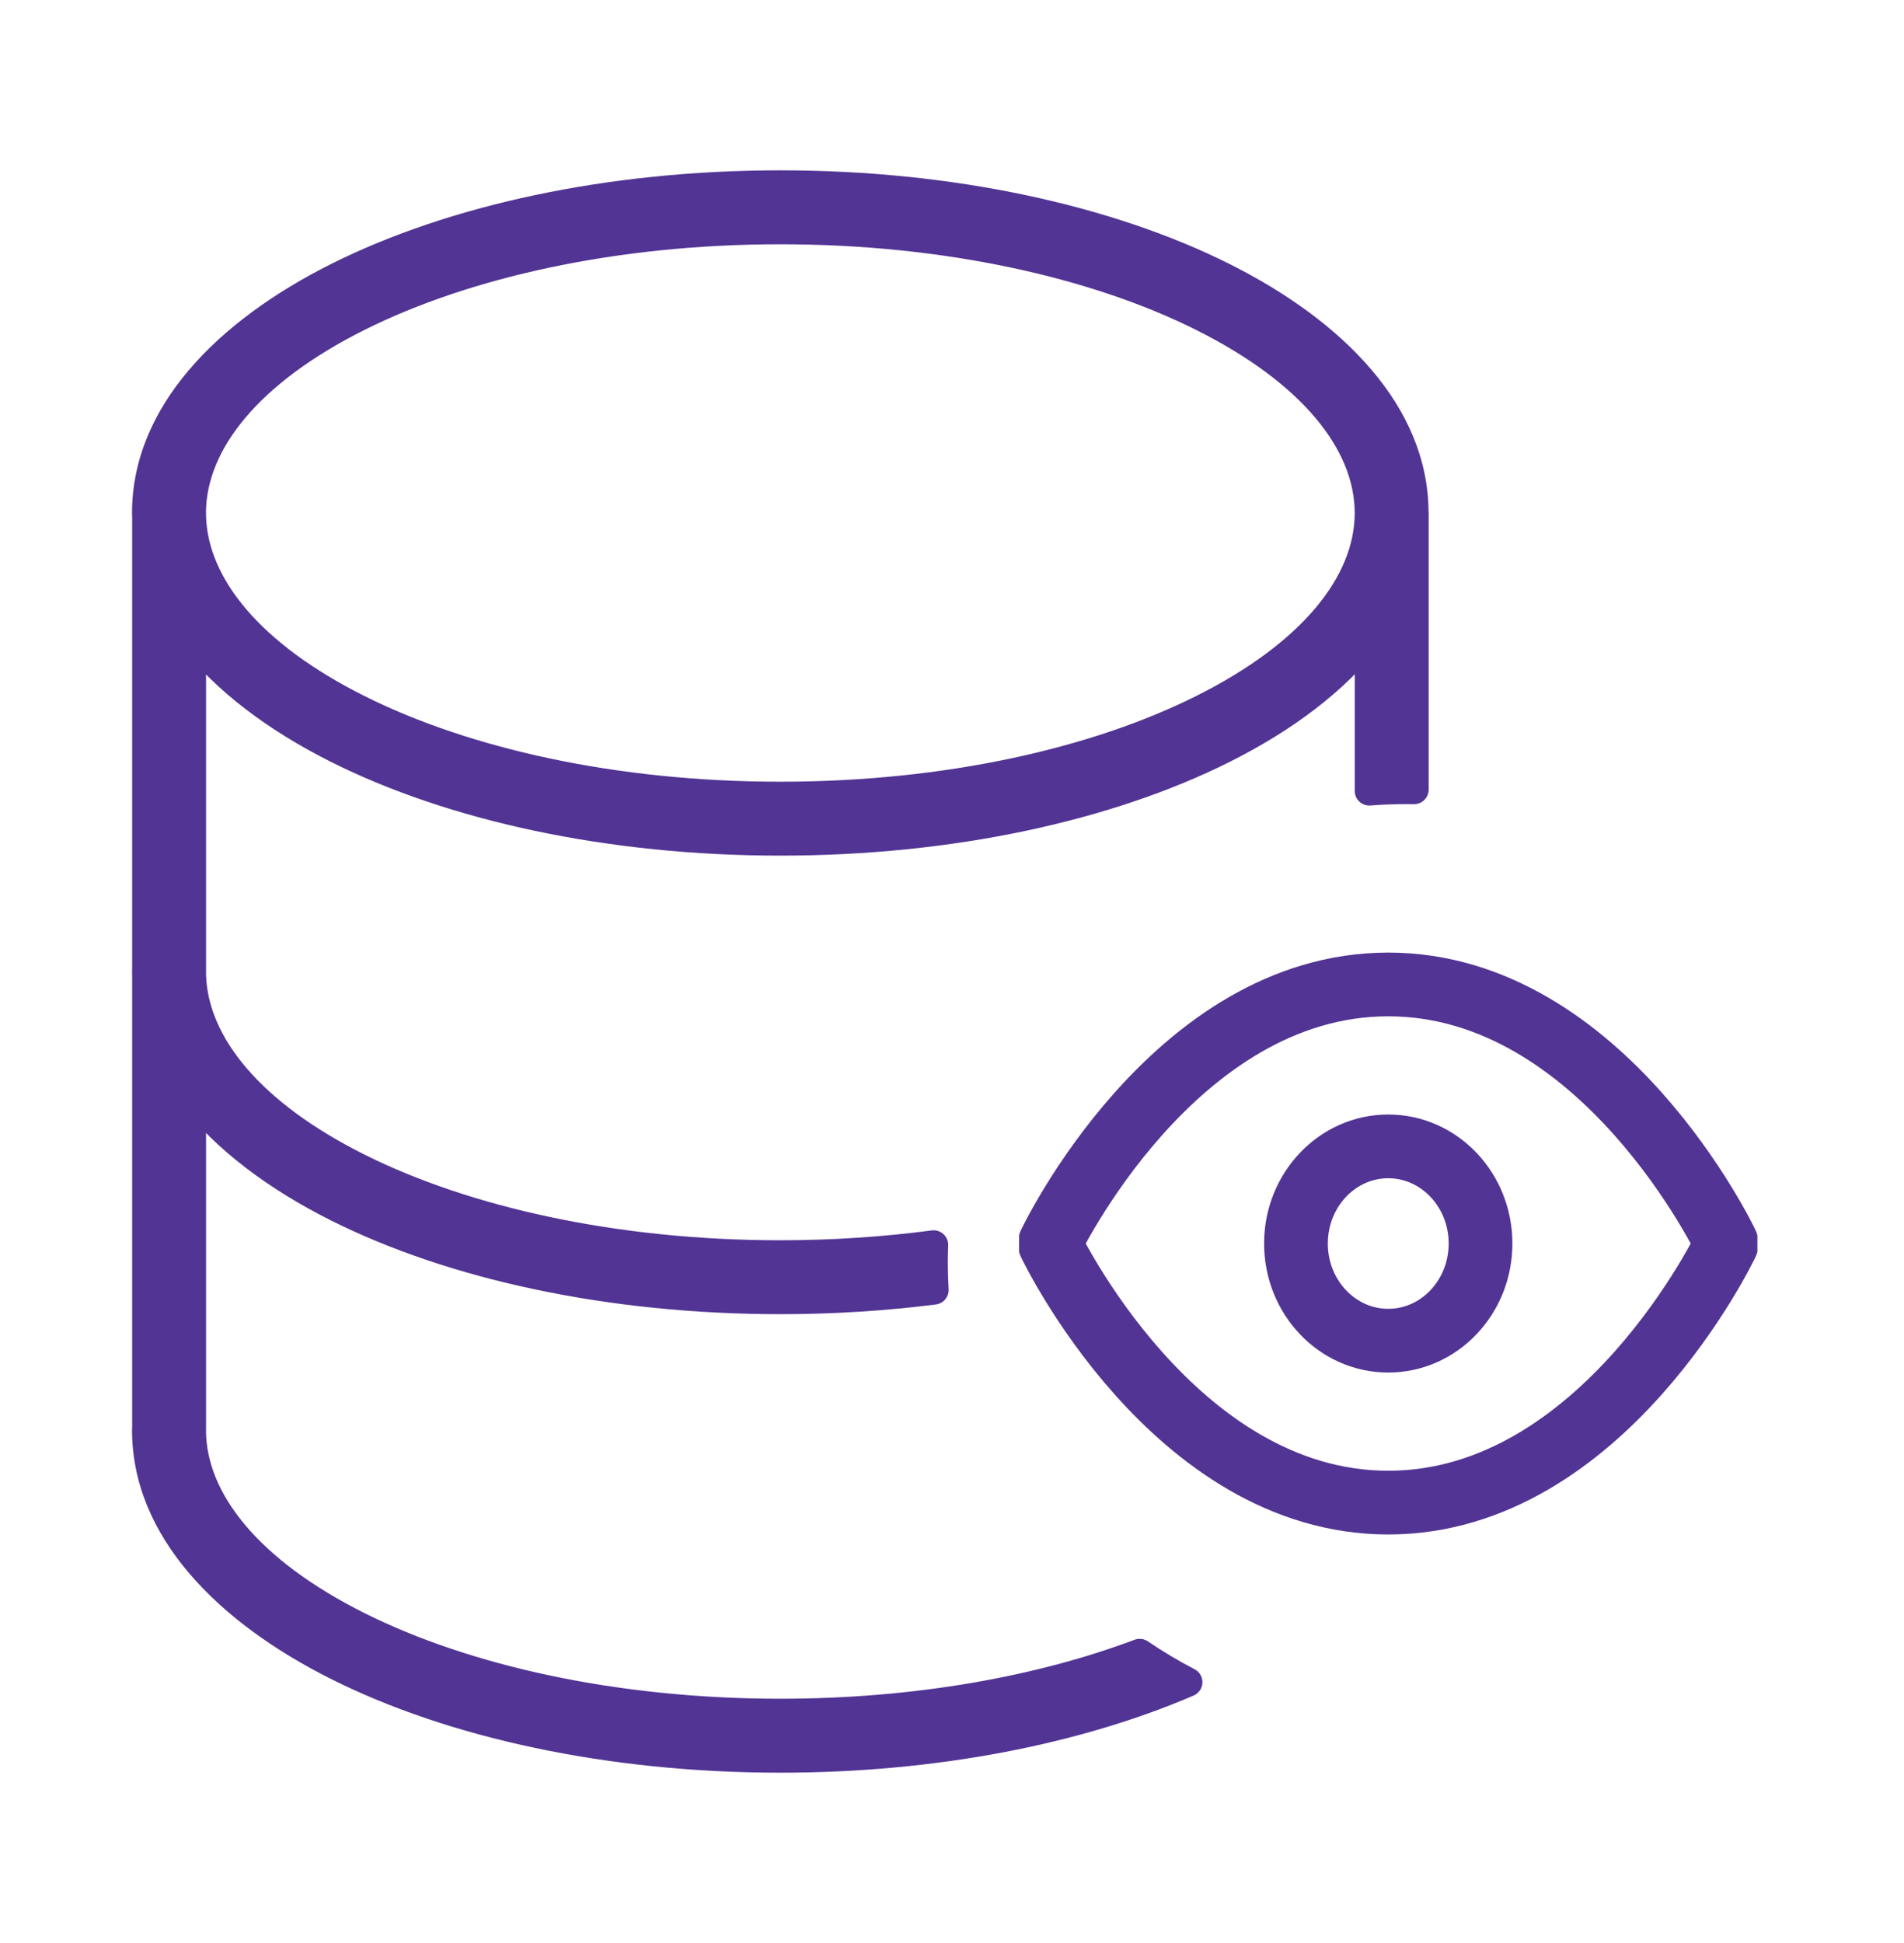
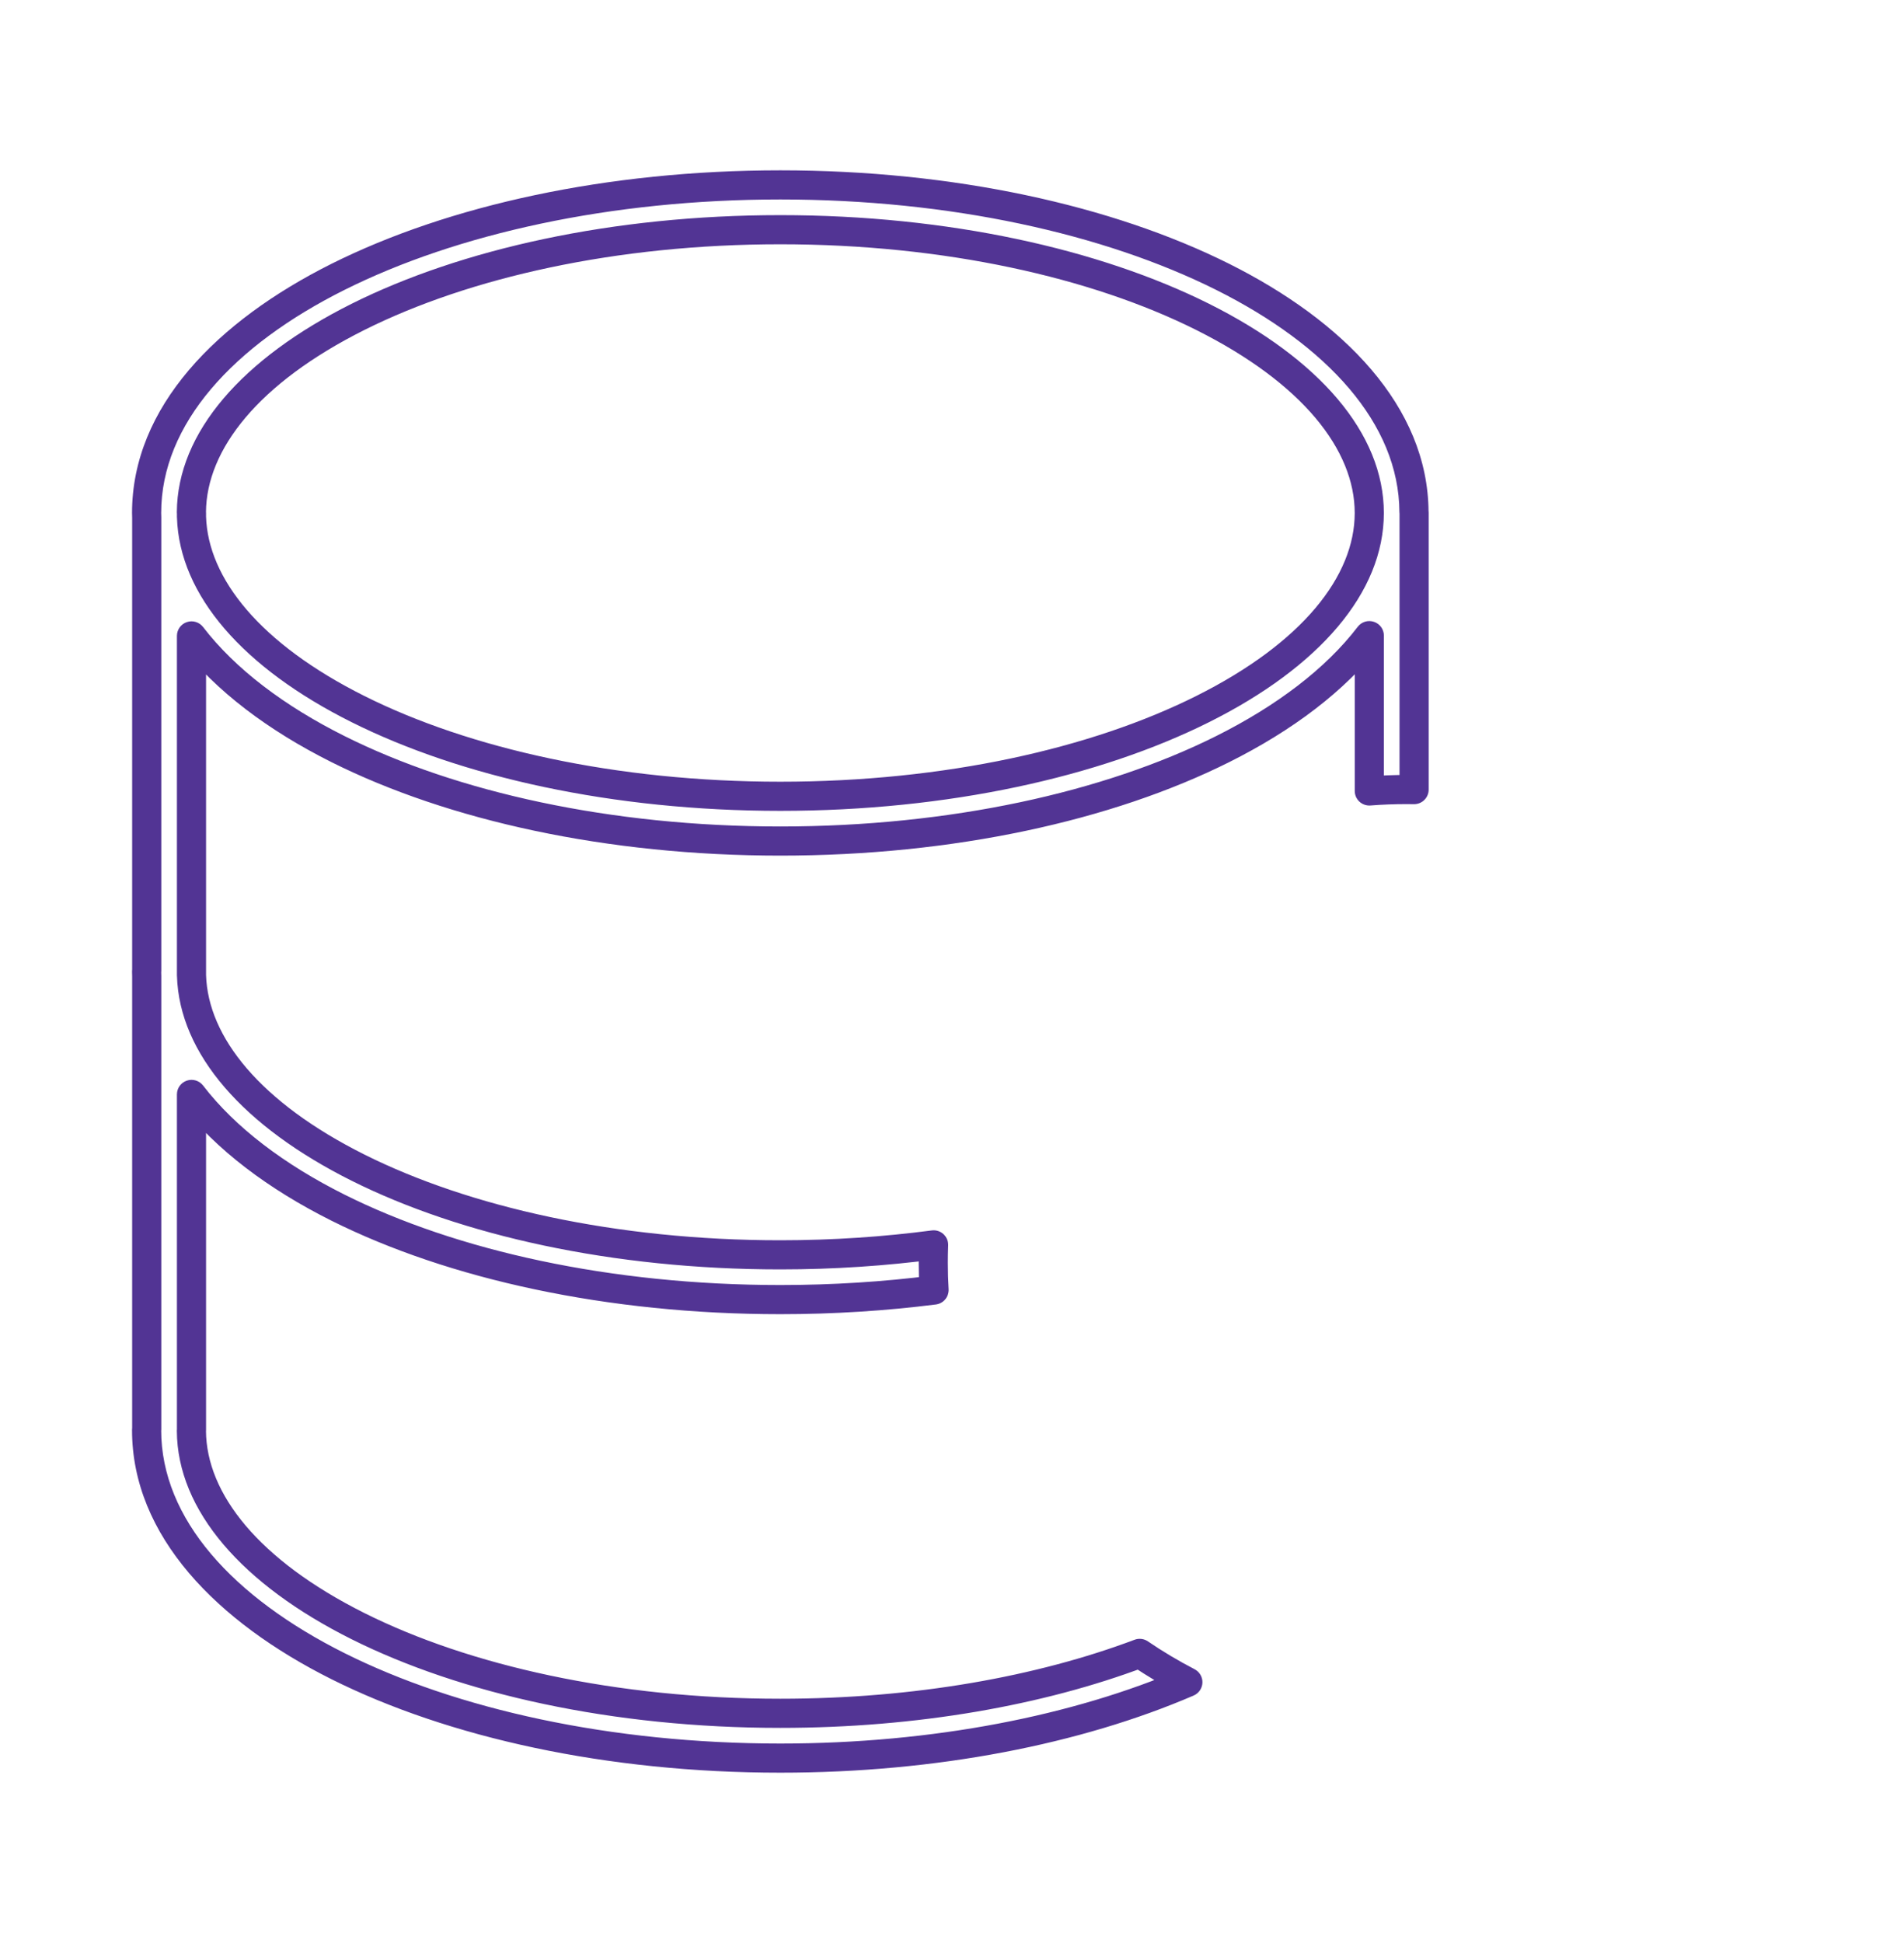
<svg xmlns="http://www.w3.org/2000/svg" width="49" height="50" viewBox="0 0 49 50" fill="none">
-   <path d="M20.082 4.758C24.496 4.758 28.522 5.652 31.465 7.124C34.362 8.573 36.375 10.678 36.389 13.174C36.39 13.183 36.392 13.192 36.392 13.201V20.319C36.326 20.318 36.259 20.317 36.192 20.317C35.872 20.317 35.554 20.33 35.24 20.354V16.357C34.367 17.497 33.048 18.486 31.465 19.278C28.522 20.749 24.496 21.643 20.082 21.643C15.668 21.643 11.643 20.749 8.7 19.278C7.119 18.488 5.802 17.502 4.928 16.364V25.103C4.984 26.904 6.481 28.68 9.215 30.047C11.966 31.423 15.808 32.291 20.082 32.291C21.448 32.291 22.77 32.2 24.027 32.035C24.021 32.186 24.018 32.339 24.018 32.492C24.018 32.728 24.026 32.963 24.039 33.196C22.77 33.357 21.445 33.443 20.082 33.443C15.668 33.443 11.643 32.549 8.7 31.078C7.119 30.287 5.802 29.301 4.928 28.163V36.799C4.928 36.807 4.926 36.814 4.926 36.822C4.938 38.651 6.44 40.459 9.215 41.846C11.966 43.222 15.808 44.089 20.082 44.089C23.573 44.089 26.775 43.509 29.331 42.547C29.727 42.818 30.142 43.064 30.57 43.288C27.73 44.511 24.065 45.242 20.082 45.242C15.668 45.242 11.643 44.348 8.7 42.877C5.792 41.422 3.773 39.307 3.773 36.799C3.773 36.789 3.776 36.78 3.776 36.77V25.118C3.775 25.079 3.773 25.04 3.773 25C3.773 24.991 3.776 24.981 3.776 24.971V13.318C3.775 13.279 3.773 13.24 3.773 13.201C3.773 10.693 5.792 8.578 8.7 7.124C11.643 5.652 15.668 4.758 20.082 4.758ZM20.082 5.911C15.807 5.911 11.966 6.778 9.215 8.154C6.441 9.541 4.938 11.349 4.926 13.177C4.926 13.185 4.928 13.193 4.928 13.201V13.303C4.983 15.105 6.481 16.881 9.215 18.248C11.966 19.623 15.808 20.491 20.082 20.491C24.356 20.491 28.198 19.623 30.949 18.248C33.735 16.855 35.239 15.037 35.239 13.201C35.239 11.364 33.735 9.547 30.949 8.154C28.198 6.778 24.356 5.911 20.082 5.911Z" fill="#523494" />
  <path d="M20.082 4.758L20.082 4.383H20.082L20.082 4.758ZM31.465 7.124L31.632 6.788L31.632 6.788L31.465 7.124ZM36.389 13.174L36.014 13.176C36.014 13.181 36.015 13.186 36.015 13.191L36.389 13.174ZM36.392 13.201H36.767V13.201L36.392 13.201ZM36.392 20.319L36.386 20.694C36.487 20.695 36.584 20.657 36.655 20.586C36.727 20.516 36.767 20.419 36.767 20.319H36.392ZM36.192 20.317V19.942H36.192L36.192 20.317ZM35.24 20.354H34.865C34.865 20.459 34.909 20.558 34.985 20.629C35.062 20.7 35.165 20.736 35.269 20.728L35.24 20.354ZM35.24 16.357H35.615C35.615 16.196 35.513 16.053 35.36 16.002C35.208 15.95 35.04 16.001 34.942 16.129L35.24 16.357ZM31.465 19.278L31.632 19.613L31.632 19.613L31.465 19.278ZM20.082 21.643L20.082 22.018H20.082L20.082 21.643ZM8.7 19.278L8.532 19.613L8.532 19.613L8.7 19.278ZM4.928 16.364L5.226 16.135C5.128 16.008 4.96 15.957 4.808 16.009C4.656 16.06 4.553 16.203 4.553 16.364H4.928ZM4.928 25.103H4.553L4.554 25.114L4.928 25.103ZM9.215 30.047L9.047 30.383L9.047 30.383L9.215 30.047ZM20.082 32.291L20.082 32.666H20.082L20.082 32.291ZM24.027 32.035L24.402 32.048C24.406 31.938 24.361 31.832 24.279 31.757C24.198 31.683 24.088 31.648 23.978 31.663L24.027 32.035ZM24.018 32.492H23.643V32.492L24.018 32.492ZM24.039 33.196L24.086 33.568C24.282 33.543 24.424 33.371 24.413 33.174L24.039 33.196ZM20.082 33.443L20.082 33.818H20.082L20.082 33.443ZM8.7 31.078L8.532 31.413L8.532 31.413L8.7 31.078ZM4.928 28.163L5.226 27.934C5.128 27.807 4.96 27.756 4.808 27.808C4.656 27.859 4.553 28.002 4.553 28.163H4.928ZM4.928 36.799L5.303 36.799V36.799H4.928ZM4.926 36.822L4.551 36.807C4.551 36.813 4.551 36.819 4.551 36.824L4.926 36.822ZM9.215 41.846L9.047 42.182L9.047 42.182L9.215 41.846ZM20.082 44.089L20.082 44.464H20.082L20.082 44.089ZM29.331 42.547L29.542 42.238C29.442 42.169 29.313 42.153 29.199 42.196L29.331 42.547ZM30.57 43.288L30.718 43.632C30.851 43.575 30.939 43.446 30.945 43.301C30.95 43.157 30.872 43.022 30.744 42.955L30.57 43.288ZM20.082 45.242L20.082 45.617H20.082L20.082 45.242ZM8.7 42.877L8.532 43.212H8.532L8.7 42.877ZM3.773 36.799H3.398V36.799L3.773 36.799ZM3.776 36.77L4.151 36.789C4.151 36.783 4.151 36.776 4.151 36.77H3.776ZM3.776 25.118H4.151L4.151 25.108L3.776 25.118ZM3.773 25H3.398V25L3.773 25ZM3.776 24.971L4.151 24.99C4.151 24.984 4.151 24.977 4.151 24.971H3.776ZM3.776 13.318H4.151L4.151 13.308L3.776 13.318ZM3.773 13.201L3.398 13.201V13.201L3.773 13.201ZM8.7 7.124L8.532 6.788L8.532 6.788L8.7 7.124ZM20.082 5.911L20.082 5.536H20.082L20.082 5.911ZM9.215 8.154L9.047 7.818L9.047 7.818L9.215 8.154ZM4.926 13.177L4.551 13.175C4.551 13.181 4.551 13.186 4.551 13.192L4.926 13.177ZM4.928 13.303H4.553L4.554 13.315L4.928 13.303ZM9.215 18.248L9.047 18.583L9.047 18.583L9.215 18.248ZM20.082 20.491L20.082 20.866H20.082L20.082 20.491ZM30.949 18.248L31.117 18.583L31.117 18.583L30.949 18.248ZM35.239 13.201L35.614 13.201V13.201L35.239 13.201ZM30.949 8.154L31.117 7.818L31.117 7.818L30.949 8.154ZM20.082 4.758L20.082 5.133C24.451 5.133 28.416 6.019 31.297 7.459L31.465 7.124L31.632 6.788C28.627 5.286 24.542 4.383 20.082 4.383L20.082 4.758ZM31.465 7.124L31.297 7.459C34.155 8.888 36.002 10.898 36.014 13.176L36.389 13.174L36.764 13.172C36.749 10.458 34.569 8.257 31.632 6.788L31.465 7.124ZM36.389 13.174L36.015 13.191C36.016 13.208 36.017 13.222 36.018 13.231C36.019 13.235 36.02 13.239 36.02 13.241C36.02 13.242 36.02 13.243 36.02 13.244C36.02 13.245 36.02 13.245 36.02 13.245C36.021 13.247 36.02 13.242 36.019 13.235C36.018 13.228 36.017 13.216 36.017 13.201L36.392 13.201L36.767 13.201C36.767 13.181 36.766 13.164 36.765 13.153C36.763 13.142 36.762 13.133 36.762 13.13C36.761 13.125 36.761 13.128 36.762 13.131C36.762 13.135 36.763 13.145 36.764 13.157L36.389 13.174ZM36.392 13.201H36.017V20.319H36.392H36.767V13.201H36.392ZM36.392 20.319L36.398 19.944C36.331 19.943 36.262 19.942 36.192 19.942V20.317V20.692C36.256 20.692 36.32 20.693 36.386 20.694L36.392 20.319ZM36.192 20.317L36.192 19.942C35.862 19.942 35.535 19.955 35.211 19.98L35.24 20.354L35.269 20.728C35.574 20.704 35.882 20.692 36.192 20.692L36.192 20.317ZM35.24 20.354H35.615V16.357H35.24H34.865V20.354H35.24ZM35.24 16.357L34.942 16.129C34.114 17.211 32.847 18.167 31.297 18.942L31.465 19.278L31.632 19.613C33.249 18.805 34.619 17.784 35.538 16.585L35.24 16.357ZM31.465 19.278L31.297 18.942C28.416 20.383 24.451 21.268 20.082 21.268L20.082 21.643L20.082 22.018C24.542 22.018 28.627 21.116 31.632 19.613L31.465 19.278ZM20.082 21.643L20.082 21.268C15.713 21.268 11.748 20.383 8.868 18.942L8.7 19.278L8.532 19.613C11.537 21.116 15.622 22.018 20.082 22.018L20.082 21.643ZM8.7 19.278L8.868 18.942C7.32 18.169 6.055 17.215 5.226 16.135L4.928 16.364L4.631 16.592C5.55 17.788 6.919 18.806 8.532 19.613L8.7 19.278ZM4.928 16.364H4.553V25.103H4.928H5.303V16.364H4.928ZM4.928 25.103L4.554 25.114C4.615 27.126 6.272 28.995 9.047 30.383L9.215 30.047L9.382 29.712C6.69 28.366 5.352 26.683 5.303 25.092L4.928 25.103ZM9.215 30.047L9.047 30.383C11.861 31.79 15.762 32.666 20.082 32.666L20.082 32.291L20.082 31.916C15.853 31.916 12.071 31.056 9.382 29.712L9.215 30.047ZM20.082 32.291L20.082 32.666C21.465 32.666 22.803 32.574 24.076 32.407L24.027 32.035L23.978 31.663C22.738 31.826 21.432 31.916 20.082 31.916L20.082 32.291ZM24.027 32.035L23.652 32.021C23.647 32.176 23.643 32.334 23.643 32.492H24.018H24.393C24.393 32.344 24.396 32.196 24.402 32.048L24.027 32.035ZM24.018 32.492L23.643 32.492C23.643 32.736 23.651 32.977 23.664 33.217L24.039 33.196L24.413 33.174C24.4 32.948 24.393 32.72 24.393 32.492L24.018 32.492ZM24.039 33.196L23.992 32.824C22.739 32.983 21.429 33.068 20.082 33.068L20.082 33.443L20.082 33.818C21.46 33.818 22.802 33.731 24.086 33.568L24.039 33.196ZM20.082 33.443L20.082 33.068C15.713 33.068 11.748 32.182 8.868 30.742L8.7 31.078L8.532 31.413C11.537 32.915 15.622 33.818 20.082 33.818L20.082 33.443ZM8.7 31.078L8.868 30.742C7.32 29.968 6.055 29.014 5.226 27.934L4.928 28.163L4.631 28.391C5.55 29.587 6.918 30.606 8.532 31.413L8.7 31.078ZM4.928 28.163H4.553V36.799H4.928H5.303V28.163H4.928ZM4.928 36.799L4.553 36.799C4.553 36.78 4.555 36.764 4.556 36.755C4.557 36.75 4.558 36.747 4.558 36.745C4.558 36.743 4.559 36.741 4.558 36.742C4.558 36.742 4.558 36.742 4.558 36.742C4.558 36.742 4.558 36.743 4.558 36.743C4.558 36.744 4.558 36.745 4.558 36.747C4.557 36.749 4.556 36.754 4.556 36.759C4.554 36.769 4.552 36.786 4.551 36.807L4.926 36.822L5.3 36.836C5.3 36.853 5.298 36.867 5.297 36.873C5.296 36.877 5.296 36.879 5.296 36.88C5.296 36.88 5.295 36.881 5.296 36.879C5.296 36.877 5.298 36.867 5.3 36.855C5.301 36.842 5.303 36.823 5.303 36.799L4.928 36.799ZM4.926 36.822L4.551 36.824C4.564 38.869 6.232 40.774 9.047 42.182L9.215 41.846L9.382 41.511C6.649 40.144 5.311 38.432 5.301 36.819L4.926 36.822ZM9.215 41.846L9.047 42.182C11.861 43.588 15.762 44.464 20.082 44.464L20.082 44.089L20.082 43.714C15.853 43.714 12.071 42.855 9.382 41.511L9.215 41.846ZM20.082 44.089L20.082 44.464C23.612 44.464 26.86 43.878 29.463 42.898L29.331 42.547L29.199 42.196C26.691 43.14 23.534 43.714 20.082 43.714L20.082 44.089ZM29.331 42.547L29.119 42.857C29.529 43.137 29.956 43.39 30.397 43.62L30.57 43.288L30.744 42.955C30.327 42.738 29.926 42.5 29.542 42.238L29.331 42.547ZM30.57 43.288L30.422 42.943C27.636 44.143 24.022 44.867 20.082 44.867L20.082 45.242L20.082 45.617C24.107 45.617 27.824 44.878 30.718 43.632L30.57 43.288ZM20.082 45.242L20.082 44.867C15.713 44.867 11.748 43.981 8.868 42.541L8.7 42.877L8.532 43.212C11.537 44.714 15.622 45.617 20.082 45.617L20.082 45.242ZM8.7 42.877L8.868 42.541C5.999 41.106 4.148 39.088 4.148 36.799L3.773 36.799L3.398 36.799C3.398 39.526 5.585 41.738 8.532 43.212L8.7 42.877ZM3.773 36.799H4.148C4.148 36.812 4.147 36.822 4.147 36.828C4.146 36.834 4.146 36.837 4.146 36.836C4.146 36.836 4.146 36.835 4.146 36.834C4.146 36.834 4.146 36.833 4.146 36.832C4.147 36.83 4.147 36.827 4.148 36.823C4.149 36.815 4.15 36.803 4.151 36.789L3.776 36.77L3.402 36.751C3.402 36.742 3.403 36.734 3.403 36.732C3.403 36.73 3.404 36.728 3.403 36.733C3.403 36.737 3.401 36.745 3.4 36.756C3.399 36.767 3.398 36.782 3.398 36.799H3.773ZM3.776 36.77H4.151V25.118H3.776H3.401V36.77H3.776ZM3.776 25.118L4.151 25.108C4.15 25.056 4.148 25.034 4.148 25L3.773 25L3.398 25C3.398 25.045 3.401 25.101 3.401 25.127L3.776 25.118ZM3.773 25H4.148C4.148 25.013 4.147 25.023 4.147 25.029C4.146 25.035 4.146 25.038 4.146 25.037C4.146 25.037 4.146 25.036 4.146 25.036C4.146 25.035 4.146 25.034 4.146 25.033C4.147 25.031 4.147 25.028 4.148 25.024C4.149 25.017 4.15 25.005 4.151 24.99L3.776 24.971L3.402 24.952C3.402 24.943 3.403 24.936 3.403 24.933C3.403 24.932 3.404 24.929 3.403 24.935C3.403 24.938 3.401 24.947 3.4 24.957C3.399 24.968 3.398 24.983 3.398 25H3.773ZM3.776 24.971H4.151V13.318H3.776H3.401V24.971H3.776ZM3.776 13.318L4.151 13.308C4.15 13.256 4.148 13.234 4.148 13.201L3.773 13.201L3.398 13.201C3.398 13.245 3.401 13.301 3.401 13.327L3.776 13.318ZM3.773 13.201L4.148 13.201C4.148 10.912 5.999 8.893 8.868 7.459L8.7 7.124L8.532 6.788C5.585 8.262 3.398 10.474 3.398 13.201L3.773 13.201ZM8.7 7.124L8.868 7.459C11.748 6.019 15.713 5.133 20.082 5.133L20.082 4.758L20.082 4.383C15.622 4.383 11.537 5.286 8.532 6.788L8.7 7.124ZM20.082 5.911L20.082 5.536C15.762 5.536 11.861 6.412 9.047 7.818L9.215 8.154L9.382 8.489C12.071 7.145 15.853 6.286 20.082 6.286L20.082 5.911ZM9.215 8.154L9.047 7.818C6.233 9.226 4.565 11.13 4.551 13.175L4.926 13.177L5.301 13.18C5.312 11.568 6.649 9.856 9.382 8.489L9.215 8.154ZM4.926 13.177L4.551 13.192C4.552 13.212 4.554 13.228 4.555 13.238C4.556 13.243 4.557 13.247 4.557 13.25C4.557 13.251 4.558 13.252 4.558 13.253C4.558 13.254 4.558 13.254 4.558 13.254C4.558 13.254 4.558 13.255 4.558 13.255C4.558 13.255 4.558 13.254 4.557 13.252C4.557 13.25 4.557 13.247 4.556 13.242C4.555 13.234 4.553 13.219 4.553 13.201H4.928H5.303C5.303 13.178 5.302 13.16 5.3 13.147C5.299 13.135 5.297 13.126 5.296 13.123C5.296 13.121 5.296 13.122 5.296 13.122C5.296 13.123 5.297 13.125 5.297 13.128C5.298 13.134 5.3 13.146 5.3 13.162L4.926 13.177ZM4.928 13.201H4.553V13.303H4.928H5.303V13.201H4.928ZM4.928 13.303L4.554 13.315C4.615 15.326 6.272 17.196 9.047 18.583L9.215 18.248L9.382 17.912C6.69 16.566 5.352 14.883 5.303 13.292L4.928 13.303ZM9.215 18.248L9.047 18.583C11.861 19.99 15.762 20.866 20.082 20.866L20.082 20.491L20.082 20.116C15.853 20.116 12.071 19.257 9.382 17.912L9.215 18.248ZM20.082 20.491L20.082 20.866C24.402 20.866 28.303 19.99 31.117 18.583L30.949 18.248L30.781 17.912C28.092 19.257 24.311 20.116 20.082 20.116L20.082 20.491ZM30.949 18.248L31.117 18.583C33.943 17.17 35.614 15.255 35.614 13.201L35.239 13.201L34.864 13.201C34.864 14.819 33.526 16.54 30.781 17.912L30.949 18.248ZM35.239 13.201L35.614 13.201C35.614 11.146 33.943 9.232 31.117 7.818L30.949 8.154L30.781 8.489C33.526 9.862 34.864 11.582 34.864 13.201L35.239 13.201ZM30.949 8.154L31.117 7.818C28.303 6.412 24.402 5.536 20.082 5.536L20.082 5.911L20.082 6.286C24.311 6.286 28.092 7.145 30.781 8.489L30.949 8.154Z" fill="#523494" />
  <g clip-path="url(#clip0_16750_31061)">
    <path d="M27.018 32C27.018 32 30.185 25.333 35.727 25.333C41.268 25.333 44.435 32 44.435 32C44.435 32 41.268 38.667 35.727 38.667C30.185 38.667 27.018 32 27.018 32Z" stroke="#523494" stroke-width="1.64" stroke-linecap="round" stroke-linejoin="round" />
-     <path d="M35.727 34.5C37.038 34.5 38.102 33.381 38.102 32C38.102 30.619 37.038 29.5 35.727 29.5C34.415 29.5 33.352 30.619 33.352 32C33.352 33.381 34.415 34.5 35.727 34.5Z" stroke="#523494" stroke-width="1.64" stroke-linecap="round" stroke-linejoin="round" />
  </g>
  <defs>
    <clipPath id="clip0_16750_31061">
-       <rect width="19" height="20" fill="white" transform="translate(26.227 22)" />
-     </clipPath>
+       </clipPath>
  </defs>
</svg>